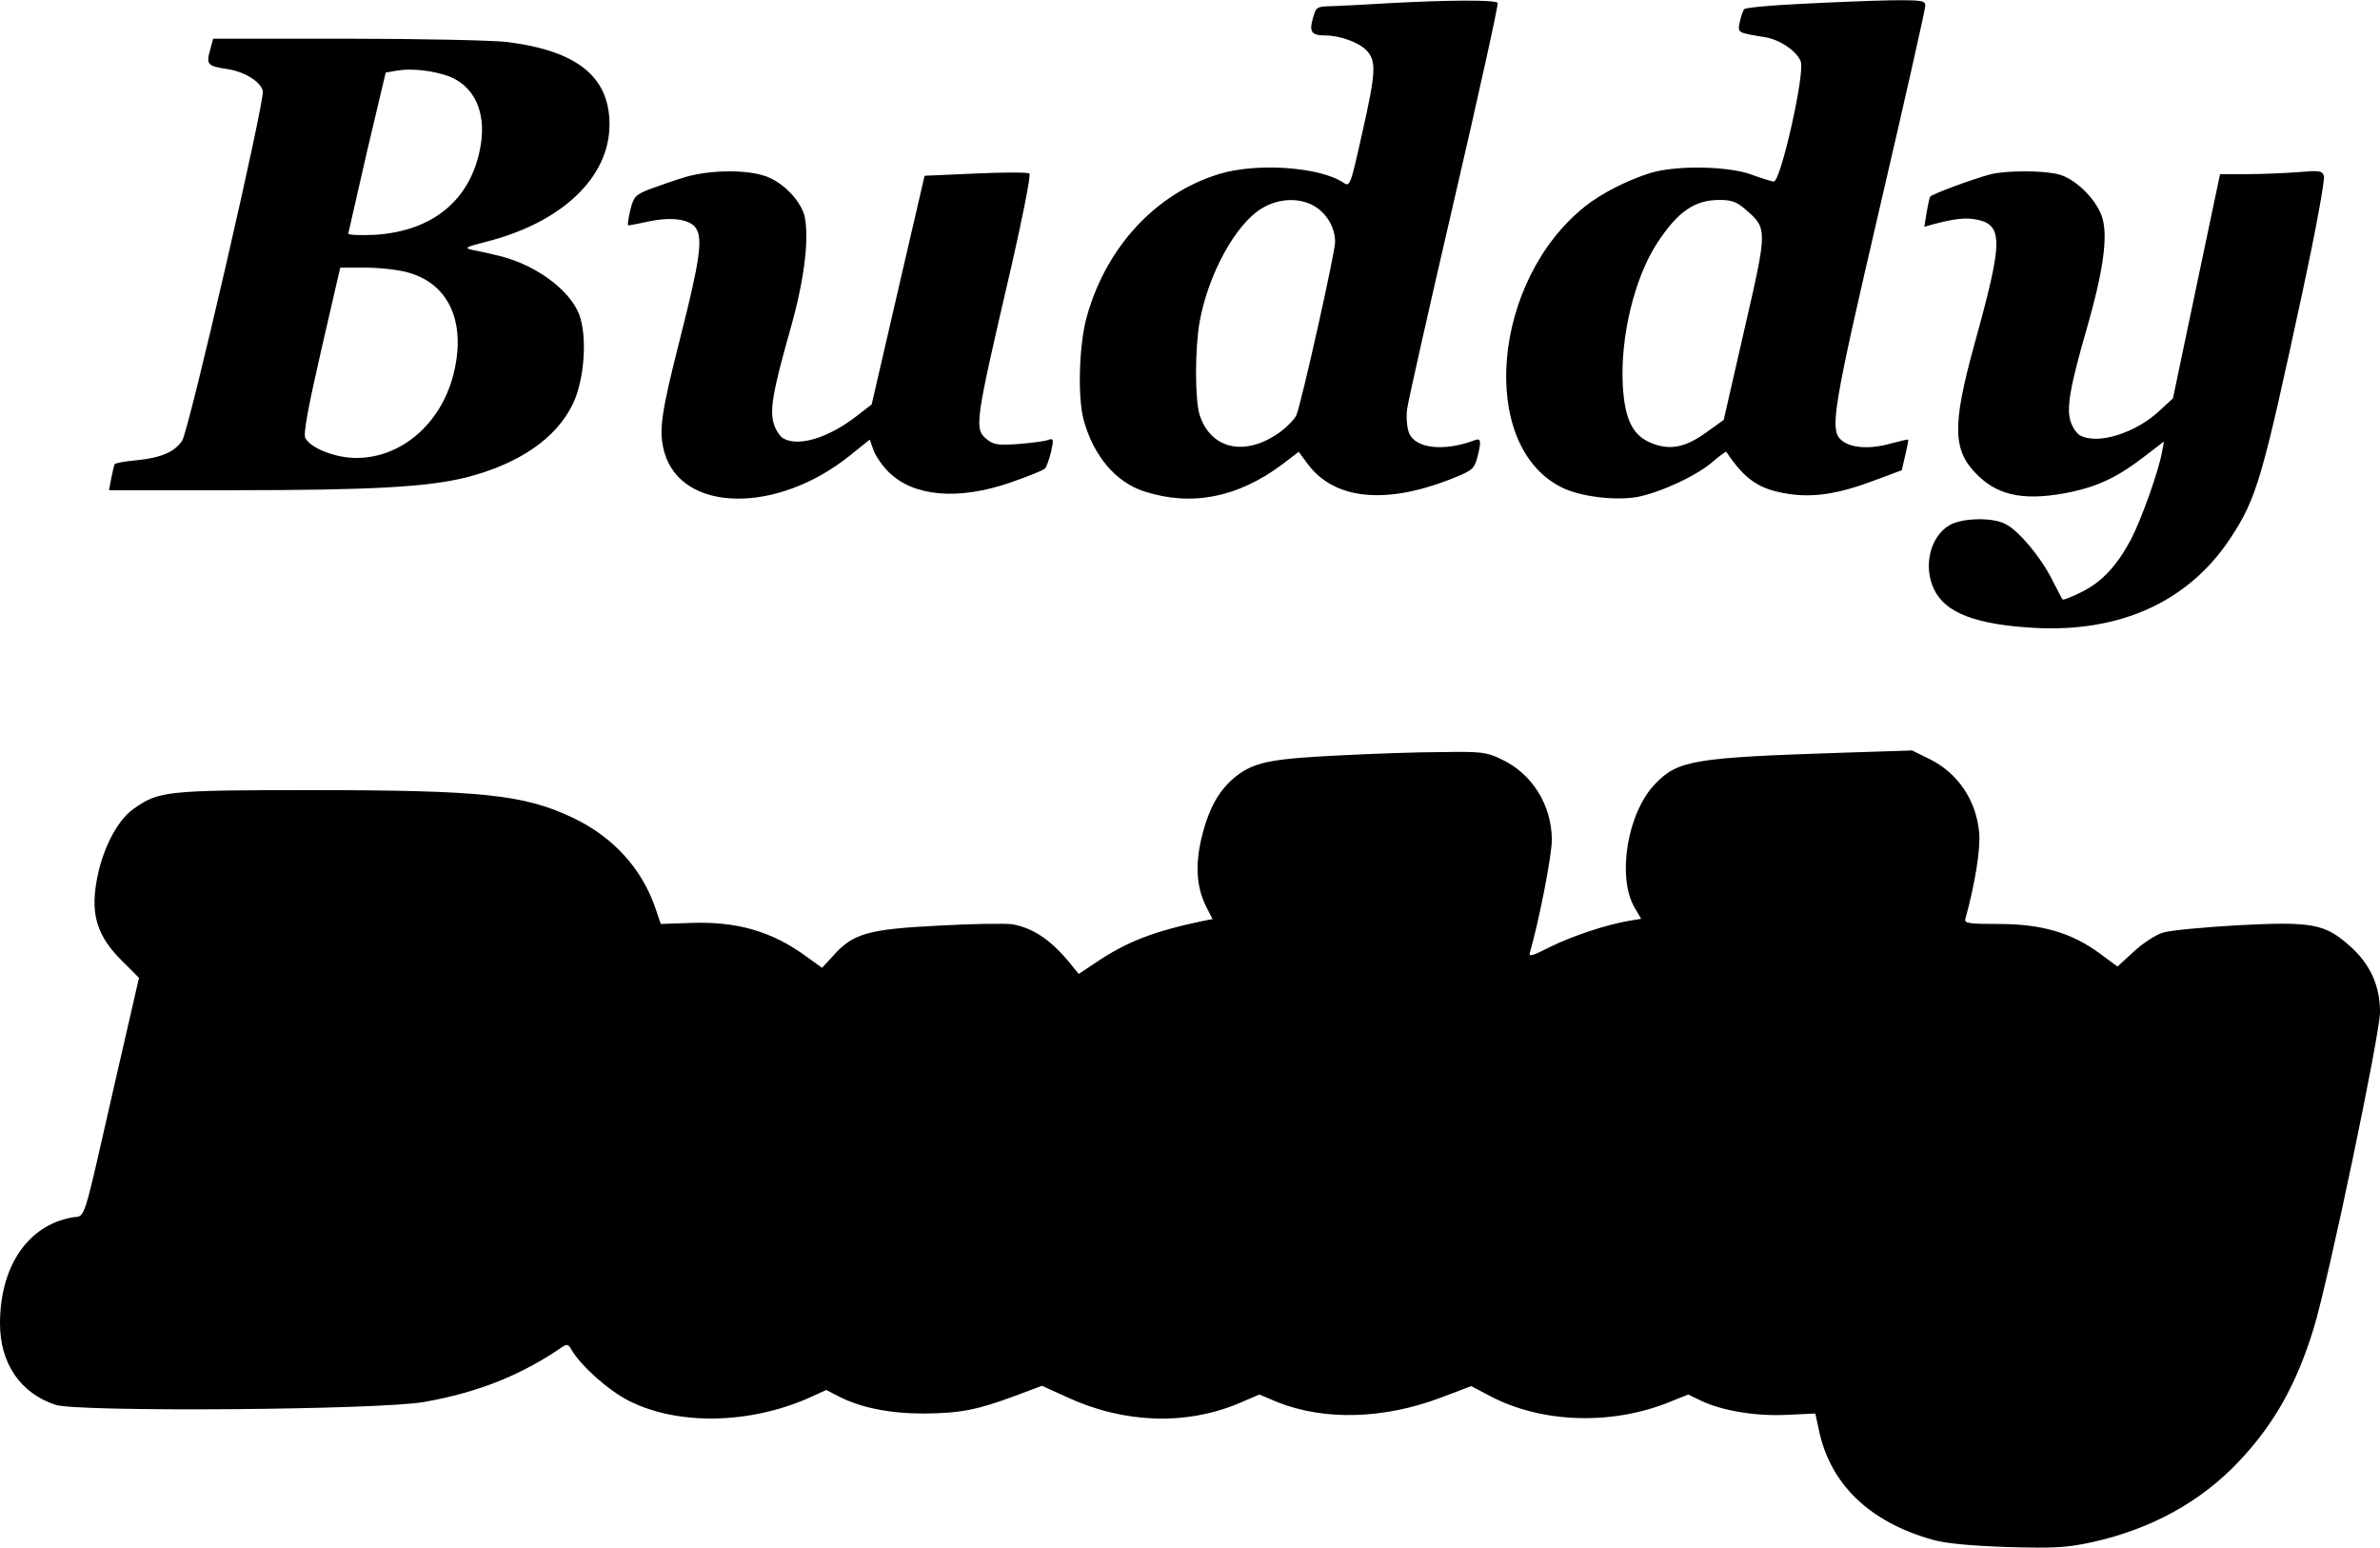
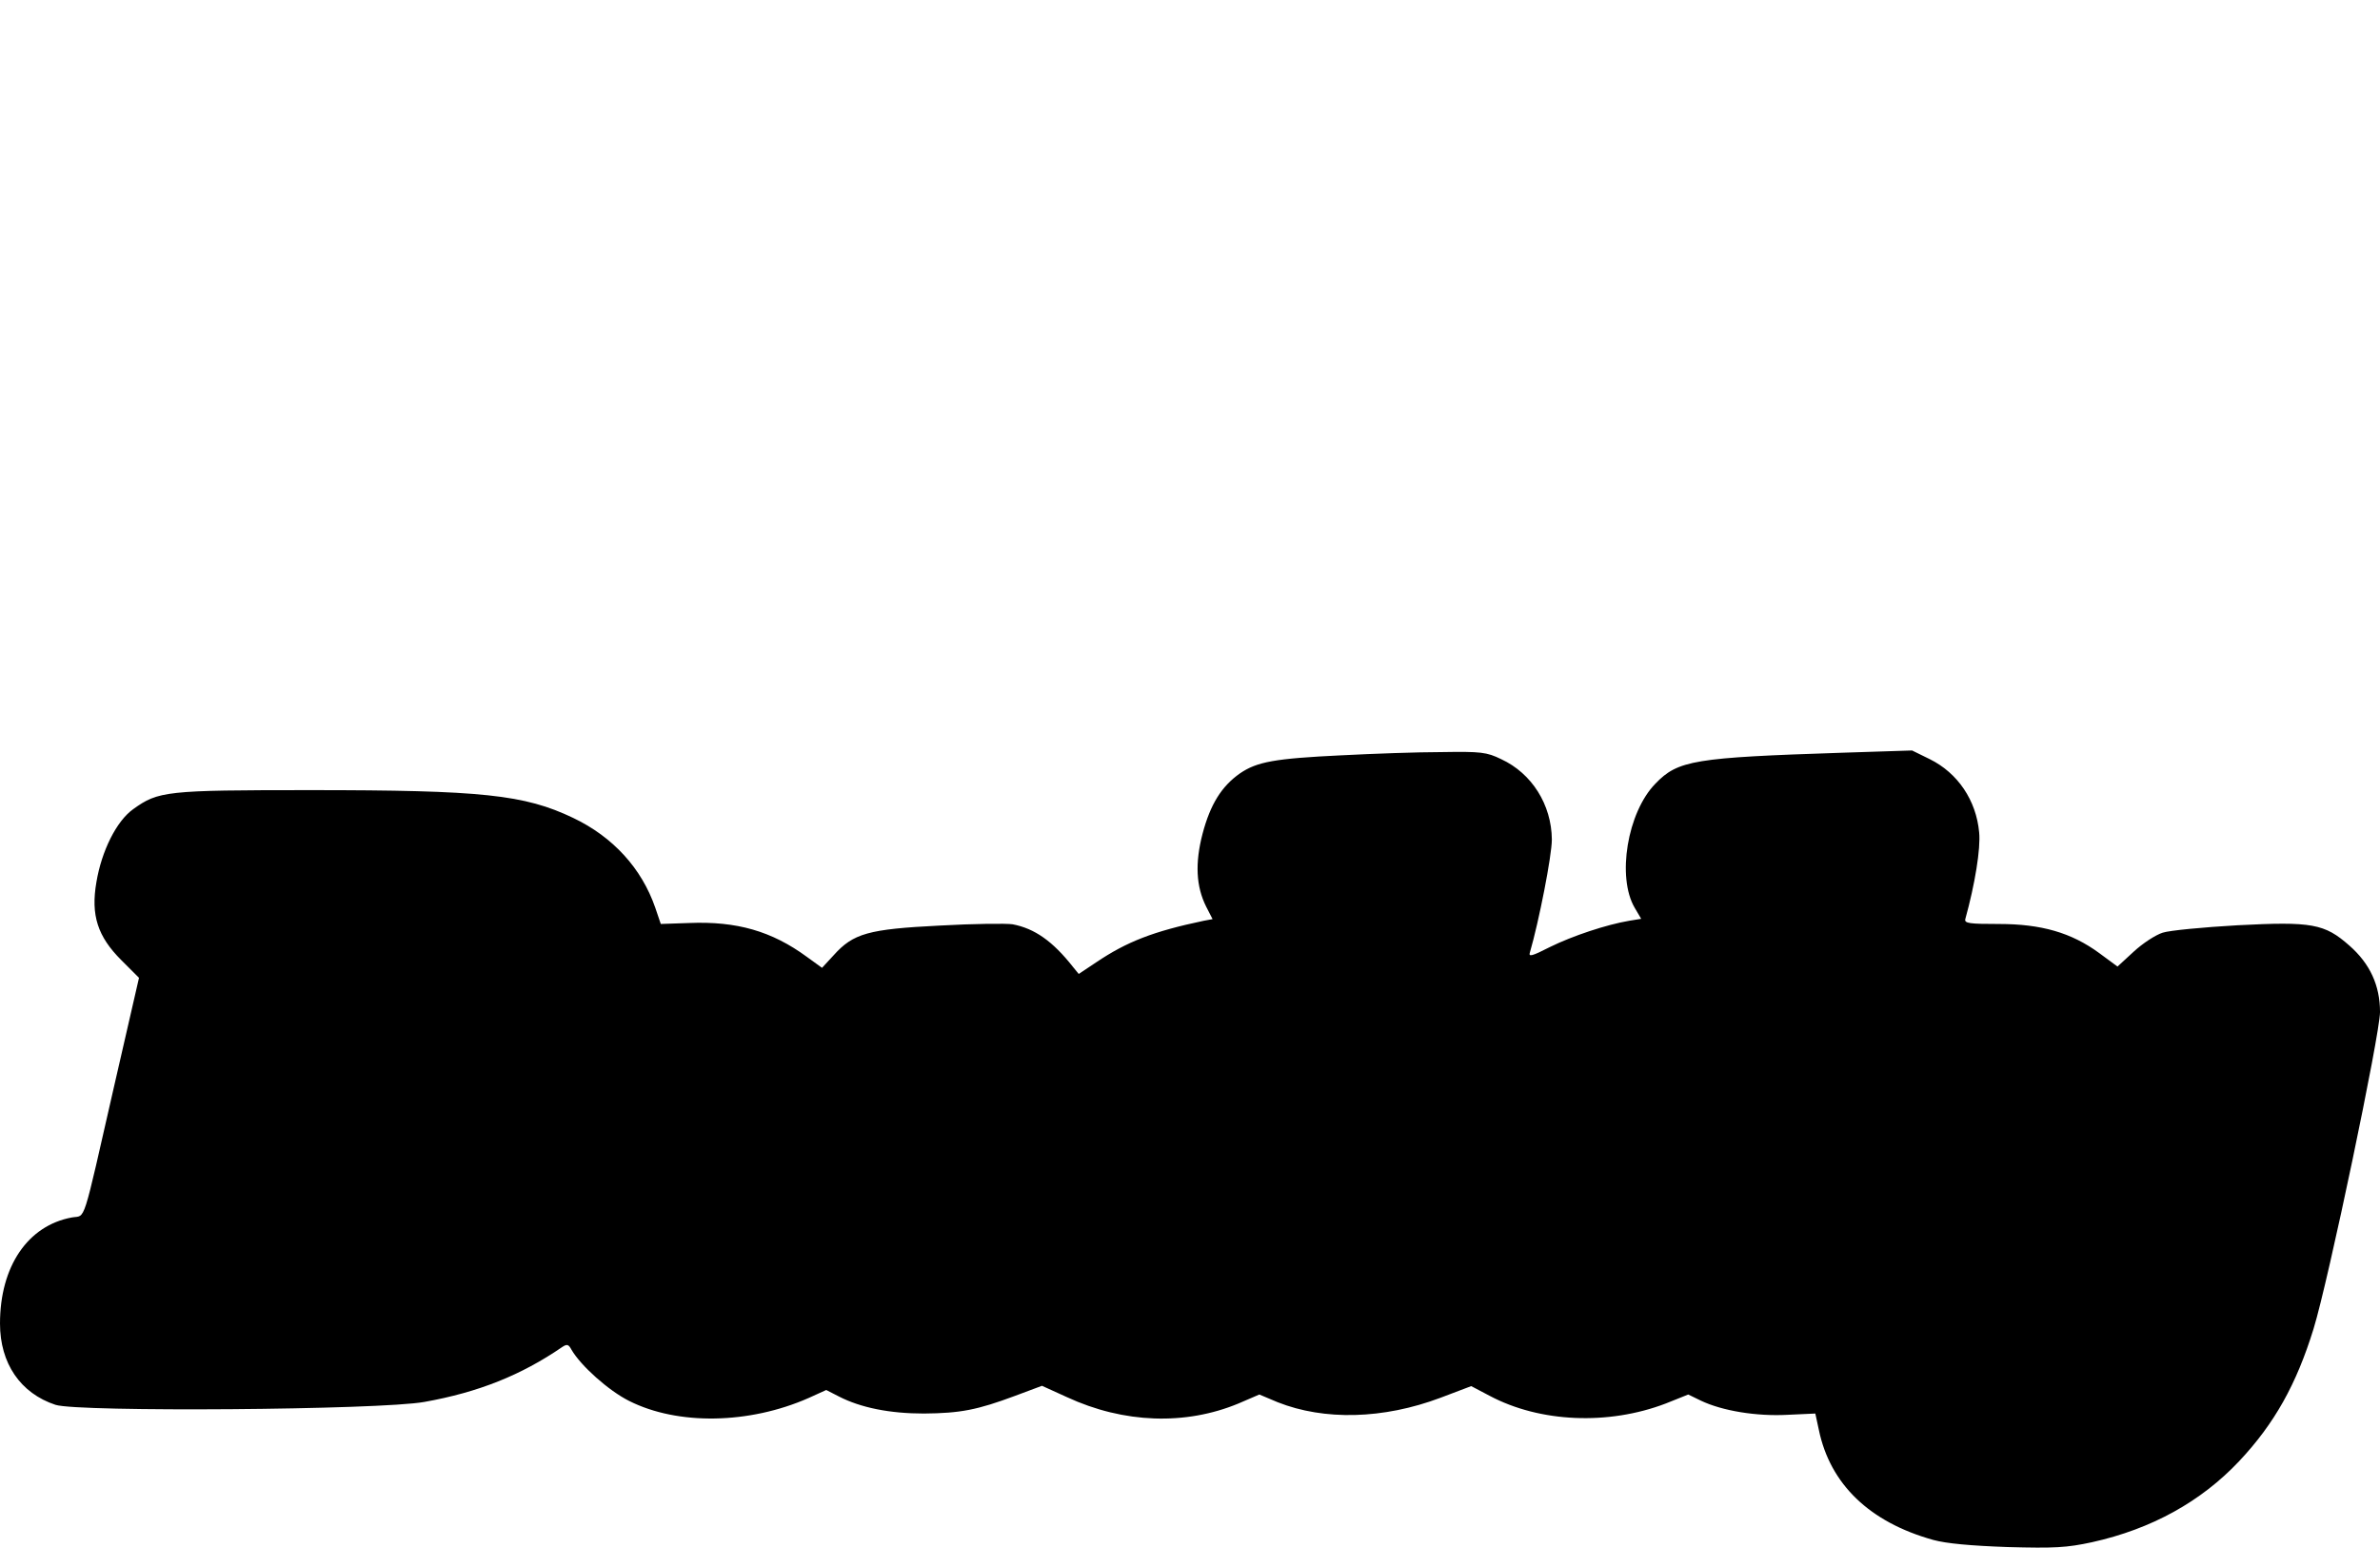
<svg xmlns="http://www.w3.org/2000/svg" version="1.0" width="100%" height="100%" viewBox="0 0 738 480" preserveAspectRatio="xMidYMid meet">
  <g transform="translate(0,480) scale(0.1,-0.1)" fill="#000000" stroke="none">
-     <path d="M4305 4790 c-66 -4 -143 -8 -172 -9 -51 -1 -52 -2 -62 -38 -12 -42 -4 -53 39 -53 44 0 102 -21 126 -45 33 -33 31 -68 -13 -262 -36 -161 -37 -163 -58 -149 -74 49 -271 62 -386 26 -195 -60 -349 -226 -409 -442 -24 -85 -29 -248 -10 -319 30 -112 100 -195 189 -223 146 -47 289 -19 427 84 l51 39 29 -39 c80 -107 235 -125 434 -49 74 29 80 33 90 67 14 53 13 65 -7 57 -96 -36 -185 -26 -204 23 -6 15 -9 47 -6 72 3 25 69 317 146 649 77 332 138 608 135 612 -6 10 -156 9 -339 -1z m-228 -630 c38 -23 63 -67 63 -110 0 -33 -104 -498 -120 -537 -5 -12 -28 -36 -51 -53 -107 -77 -214 -54 -249 53 -15 47 -15 206 0 290 27 148 112 303 193 351 52 32 118 34 164 6z" />
-     <path d="M5585 4788 c-93 -4 -172 -12 -176 -16 -4 -4 -10 -21 -14 -39 -7 -35 -9 -34 76 -48 48 -7 101 -44 113 -76 13 -38 -63 -375 -84 -372 -8 1 -40 11 -70 22 -71 26 -231 29 -311 5 -69 -21 -153 -63 -204 -104 -289 -230 -332 -739 -75 -870 58 -30 167 -43 237 -31 72 14 187 67 236 111 21 18 39 31 40 29 58 -87 102 -116 190 -130 81 -13 160 0 271 42 l83 31 11 47 c6 25 10 47 9 48 -1 1 -27 -5 -57 -13 -64 -18 -124 -13 -151 12 -36 32 -25 98 121 725 77 331 140 610 140 621 0 16 -9 18 -107 17 -60 -1 -184 -6 -278 -11z m-172 -638 c68 -59 68 -59 -4 -372 l-64 -280 -53 -38 c-66 -48 -114 -57 -171 -34 -58 23 -83 73 -89 179 -8 151 36 333 107 442 64 97 115 133 193 133 38 0 54 -6 81 -30z" />
-     <path d="M651 4643 c-12 -43 -7 -48 53 -57 54 -8 104 -39 111 -68 7 -29 -229 -1052 -250 -1084 -22 -35 -67 -54 -141 -61 -35 -3 -66 -9 -68 -12 -2 -3 -7 -23 -11 -44 l-7 -37 389 0 c426 0 600 10 720 40 163 42 278 121 329 227 36 73 46 209 20 278 -31 79 -140 158 -258 184 -24 6 -56 13 -73 16 -27 6 -22 9 45 26 234 60 380 200 380 363 0 149 -101 229 -320 256 -46 5 -270 10 -497 10 l-412 0 -10 -37z m742 -80 c78 -31 114 -110 98 -211 -27 -168 -145 -268 -327 -280 -47 -2 -84 -1 -84 4 1 5 27 119 58 254 l58 245 35 6 c44 8 114 0 162 -18z m-124 -609 c126 -37 178 -158 136 -319 -40 -151 -162 -255 -300 -255 -64 0 -139 29 -158 61 -7 12 7 90 49 273 l59 256 81 0 c44 0 104 -7 133 -16z" />
-     <path d="M2125 4251 c-33 -10 -82 -27 -109 -37 -46 -18 -51 -23 -62 -67 -6 -26 -9 -47 -5 -46 3 0 33 6 66 13 68 14 123 6 142 -20 23 -32 14 -99 -47 -339 -61 -240 -68 -291 -50 -357 53 -188 349 -193 576 -10 l61 49 12 -34 c7 -18 28 -49 48 -68 77 -75 215 -87 377 -31 54 19 102 38 106 43 5 4 13 28 19 51 9 42 9 44 -12 37 -12 -4 -54 -9 -92 -12 -59 -4 -74 -2 -94 14 -41 33 -39 46 74 532 36 157 62 288 57 293 -4 4 -79 4 -166 0 l-159 -7 -82 -354 -82 -355 -44 -34 c-88 -69 -181 -98 -229 -72 -10 5 -24 25 -30 44 -14 44 -4 101 51 296 42 148 58 272 45 345 -10 50 -67 110 -123 129 -61 21 -172 19 -248 -3z" />
-     <path d="M6170 4259 c-58 -16 -180 -61 -185 -69 -2 -4 -7 -26 -11 -50 l-7 -43 29 8 c64 17 101 21 134 14 82 -17 81 -67 -7 -384 -71 -258 -69 -334 12 -411 66 -64 151 -78 290 -49 82 18 144 47 225 110 l60 46 -6 -33 c-11 -61 -65 -211 -96 -270 -44 -83 -91 -133 -154 -164 -30 -15 -56 -25 -58 -23 -2 2 -17 31 -34 64 -35 69 -102 149 -143 170 -41 22 -137 19 -175 -4 -59 -36 -81 -127 -47 -198 35 -74 131 -110 313 -120 266 -14 475 82 604 275 84 127 100 183 227 773 40 186 69 344 65 354 -6 16 -15 17 -83 11 -42 -3 -113 -6 -158 -6 l-81 0 -73 -347 -73 -348 -40 -37 c-75 -71 -193 -108 -248 -78 -10 5 -23 24 -29 42 -14 40 -3 107 50 290 50 174 65 279 49 339 -15 56 -81 123 -135 138 -48 13 -166 13 -215 0z" />
    <path d="M4160 2458 c-208 -10 -262 -20 -315 -56 -57 -40 -92 -96 -116 -187 -24 -92 -20 -164 11 -226 l20 -39 -27 -5 c-157 -33 -239 -65 -334 -129 l-54 -36 -18 22 c-63 80 -119 119 -187 132 -19 3 -121 2 -227 -4 -220 -11 -267 -24 -328 -92 l-36 -39 -47 34 c-109 80 -218 111 -365 105 l-88 -3 -17 50 c-42 122 -131 220 -255 279 -151 72 -281 86 -816 86 -447 0 -470 -3 -548 -59 -52 -37 -98 -130 -114 -226 -18 -103 4 -169 77 -242 l55 -55 -76 -331 c-102 -447 -88 -404 -132 -412 -137 -25 -223 -152 -223 -329 0 -123 63 -216 172 -252 70 -23 1006 -16 1144 9 168 30 300 83 427 170 15 10 20 9 29 -8 29 -50 115 -127 179 -159 151 -76 372 -72 556 9 l55 25 39 -20 c68 -35 158 -53 264 -53 113 1 165 11 283 55 l83 31 77 -35 c177 -82 368 -88 532 -20 l65 28 57 -24 c144 -57 327 -53 505 14 l95 36 57 -30 c156 -83 368 -92 546 -24 l70 28 39 -19 c67 -32 173 -49 268 -44 l87 4 11 -51 c35 -168 157 -286 355 -341 40 -11 116 -18 230 -22 146 -4 183 -2 262 15 185 41 338 126 456 251 110 117 178 239 231 411 46 149 206 914 206 982 0 82 -31 150 -95 206 -77 68 -116 75 -347 63 -106 -6 -211 -16 -232 -23 -22 -7 -62 -33 -90 -59 l-50 -46 -57 42 c-86 63 -179 90 -311 90 -91 0 -107 2 -104 15 30 108 48 219 43 269 -9 99 -66 184 -153 227 l-55 27 -217 -7 c-458 -15 -509 -23 -579 -96 -87 -89 -120 -290 -64 -385 l20 -34 -37 -6 c-71 -12 -176 -47 -245 -81 -57 -29 -68 -32 -63 -17 28 96 68 300 68 350 -1 108 -62 205 -157 249 -45 22 -63 24 -185 22 -74 0 -214 -5 -310 -10z" />
  </g>
</svg>